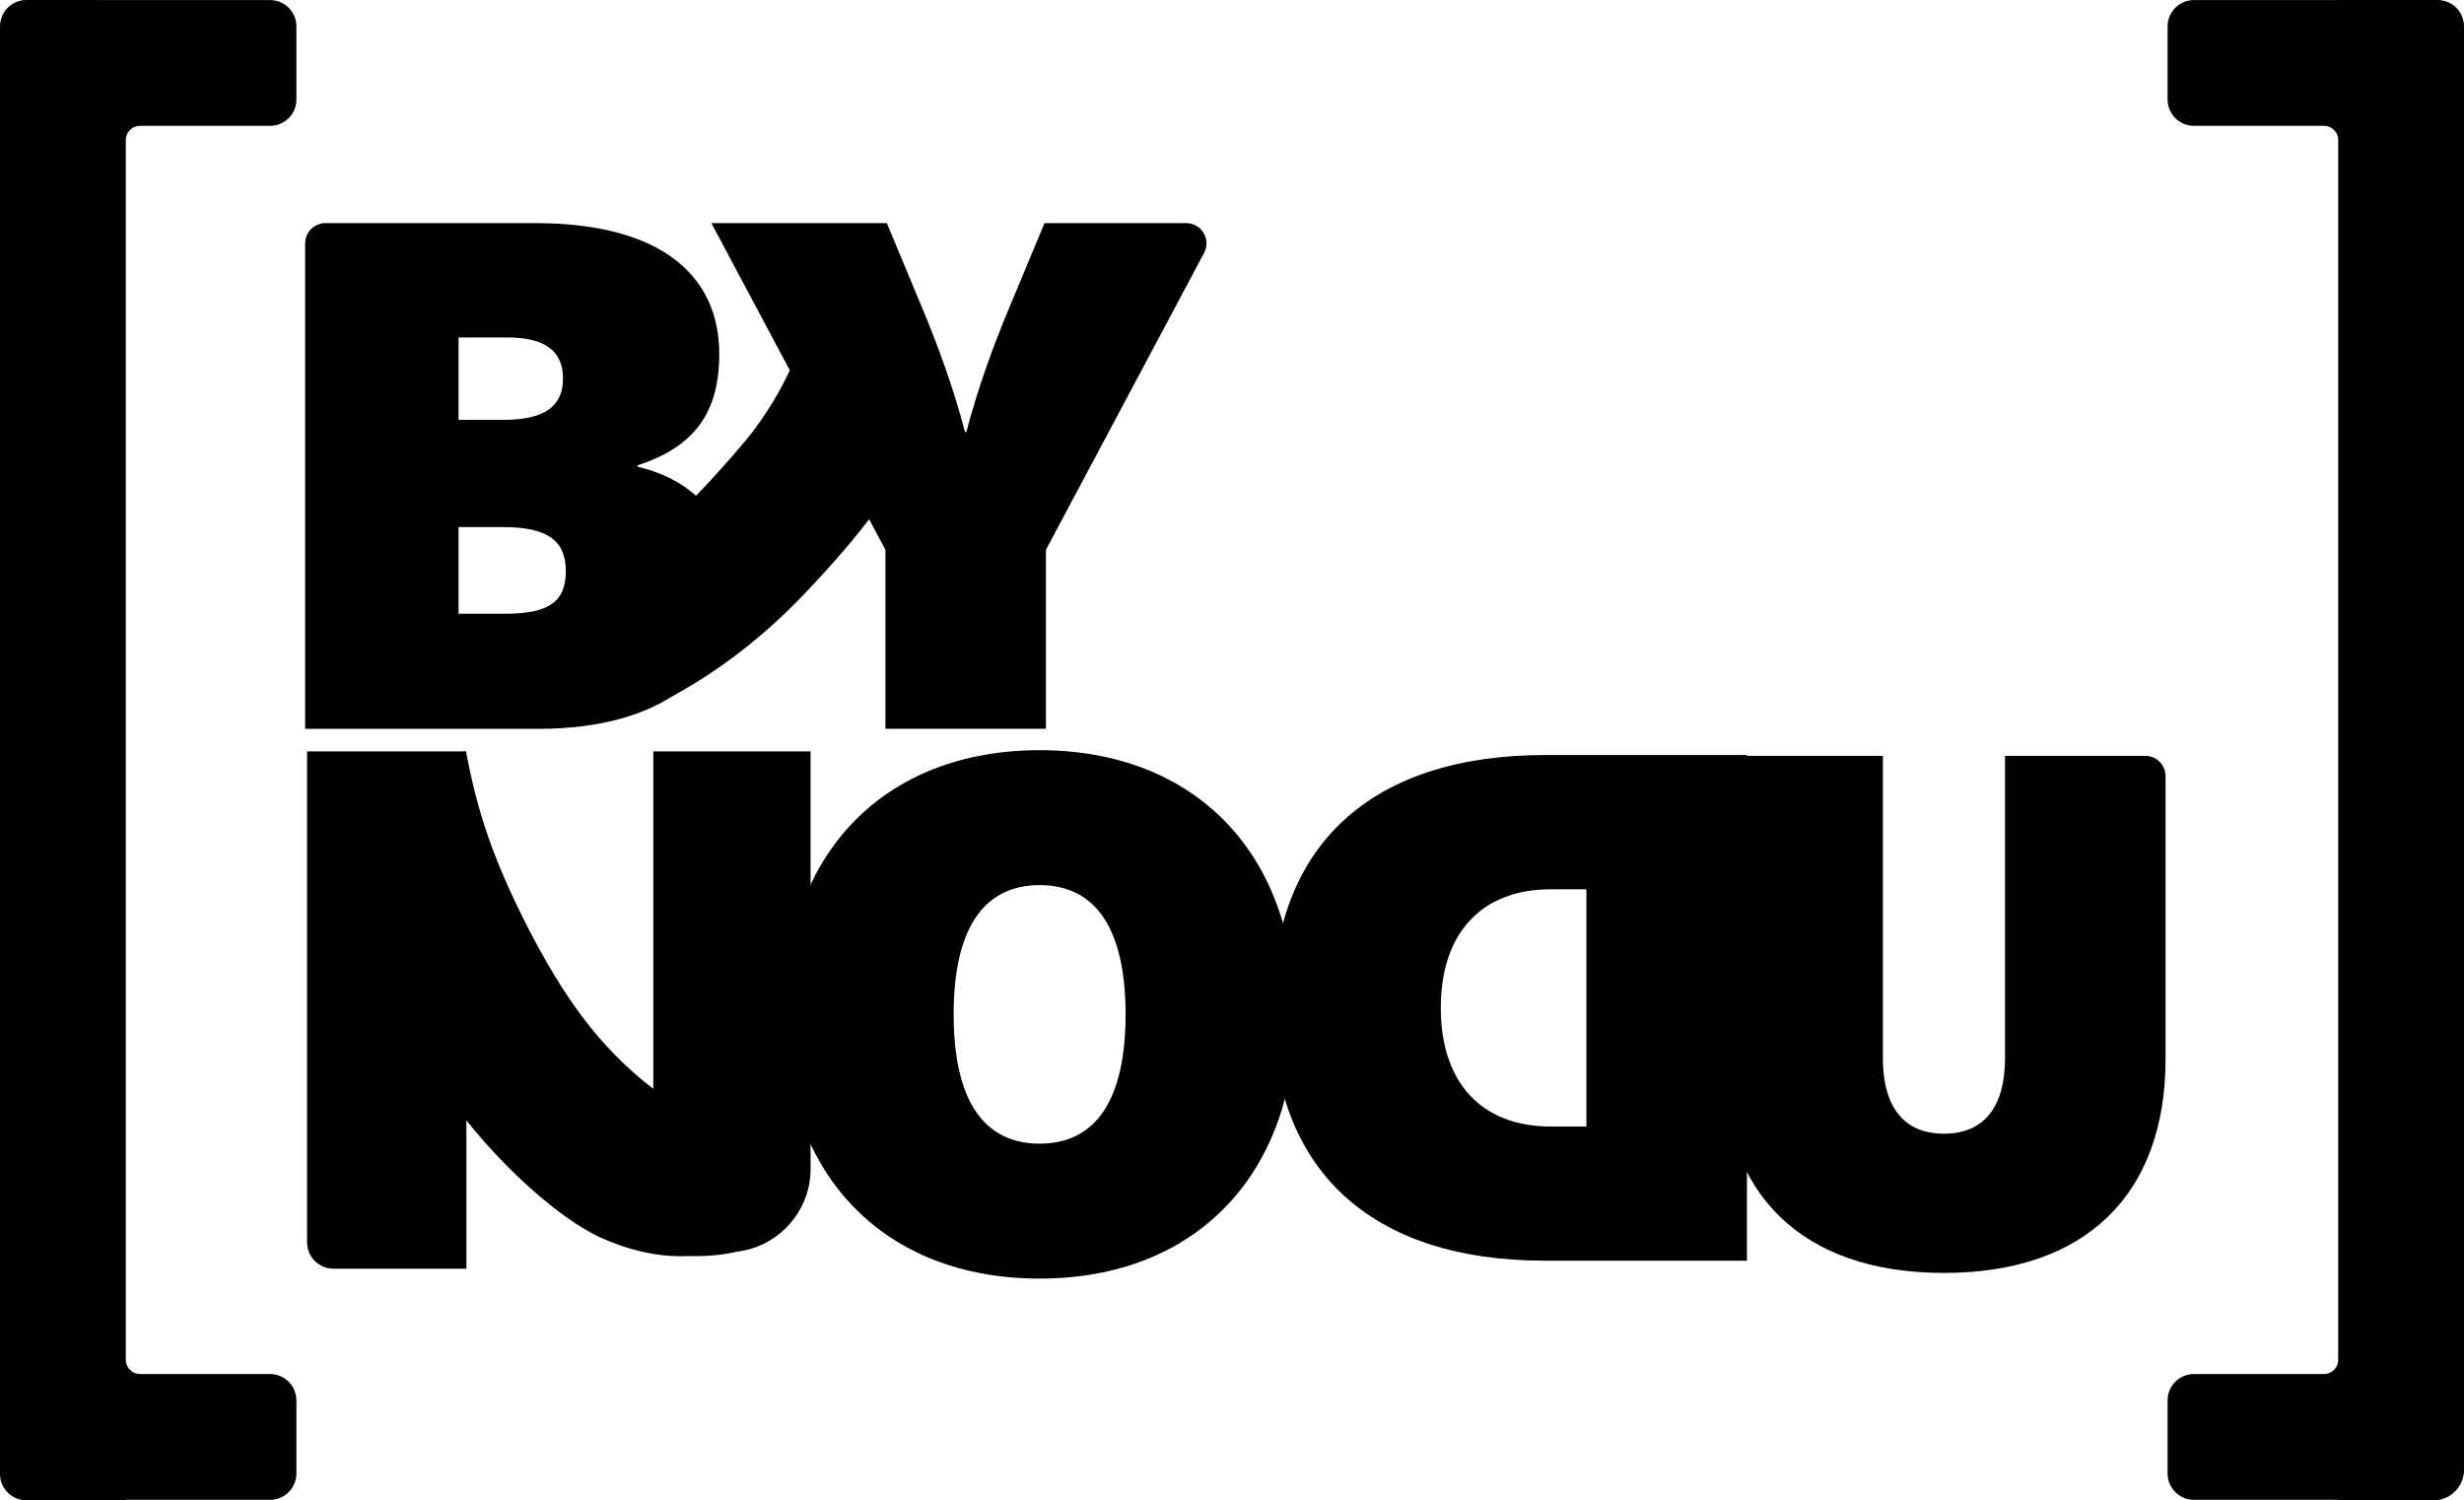
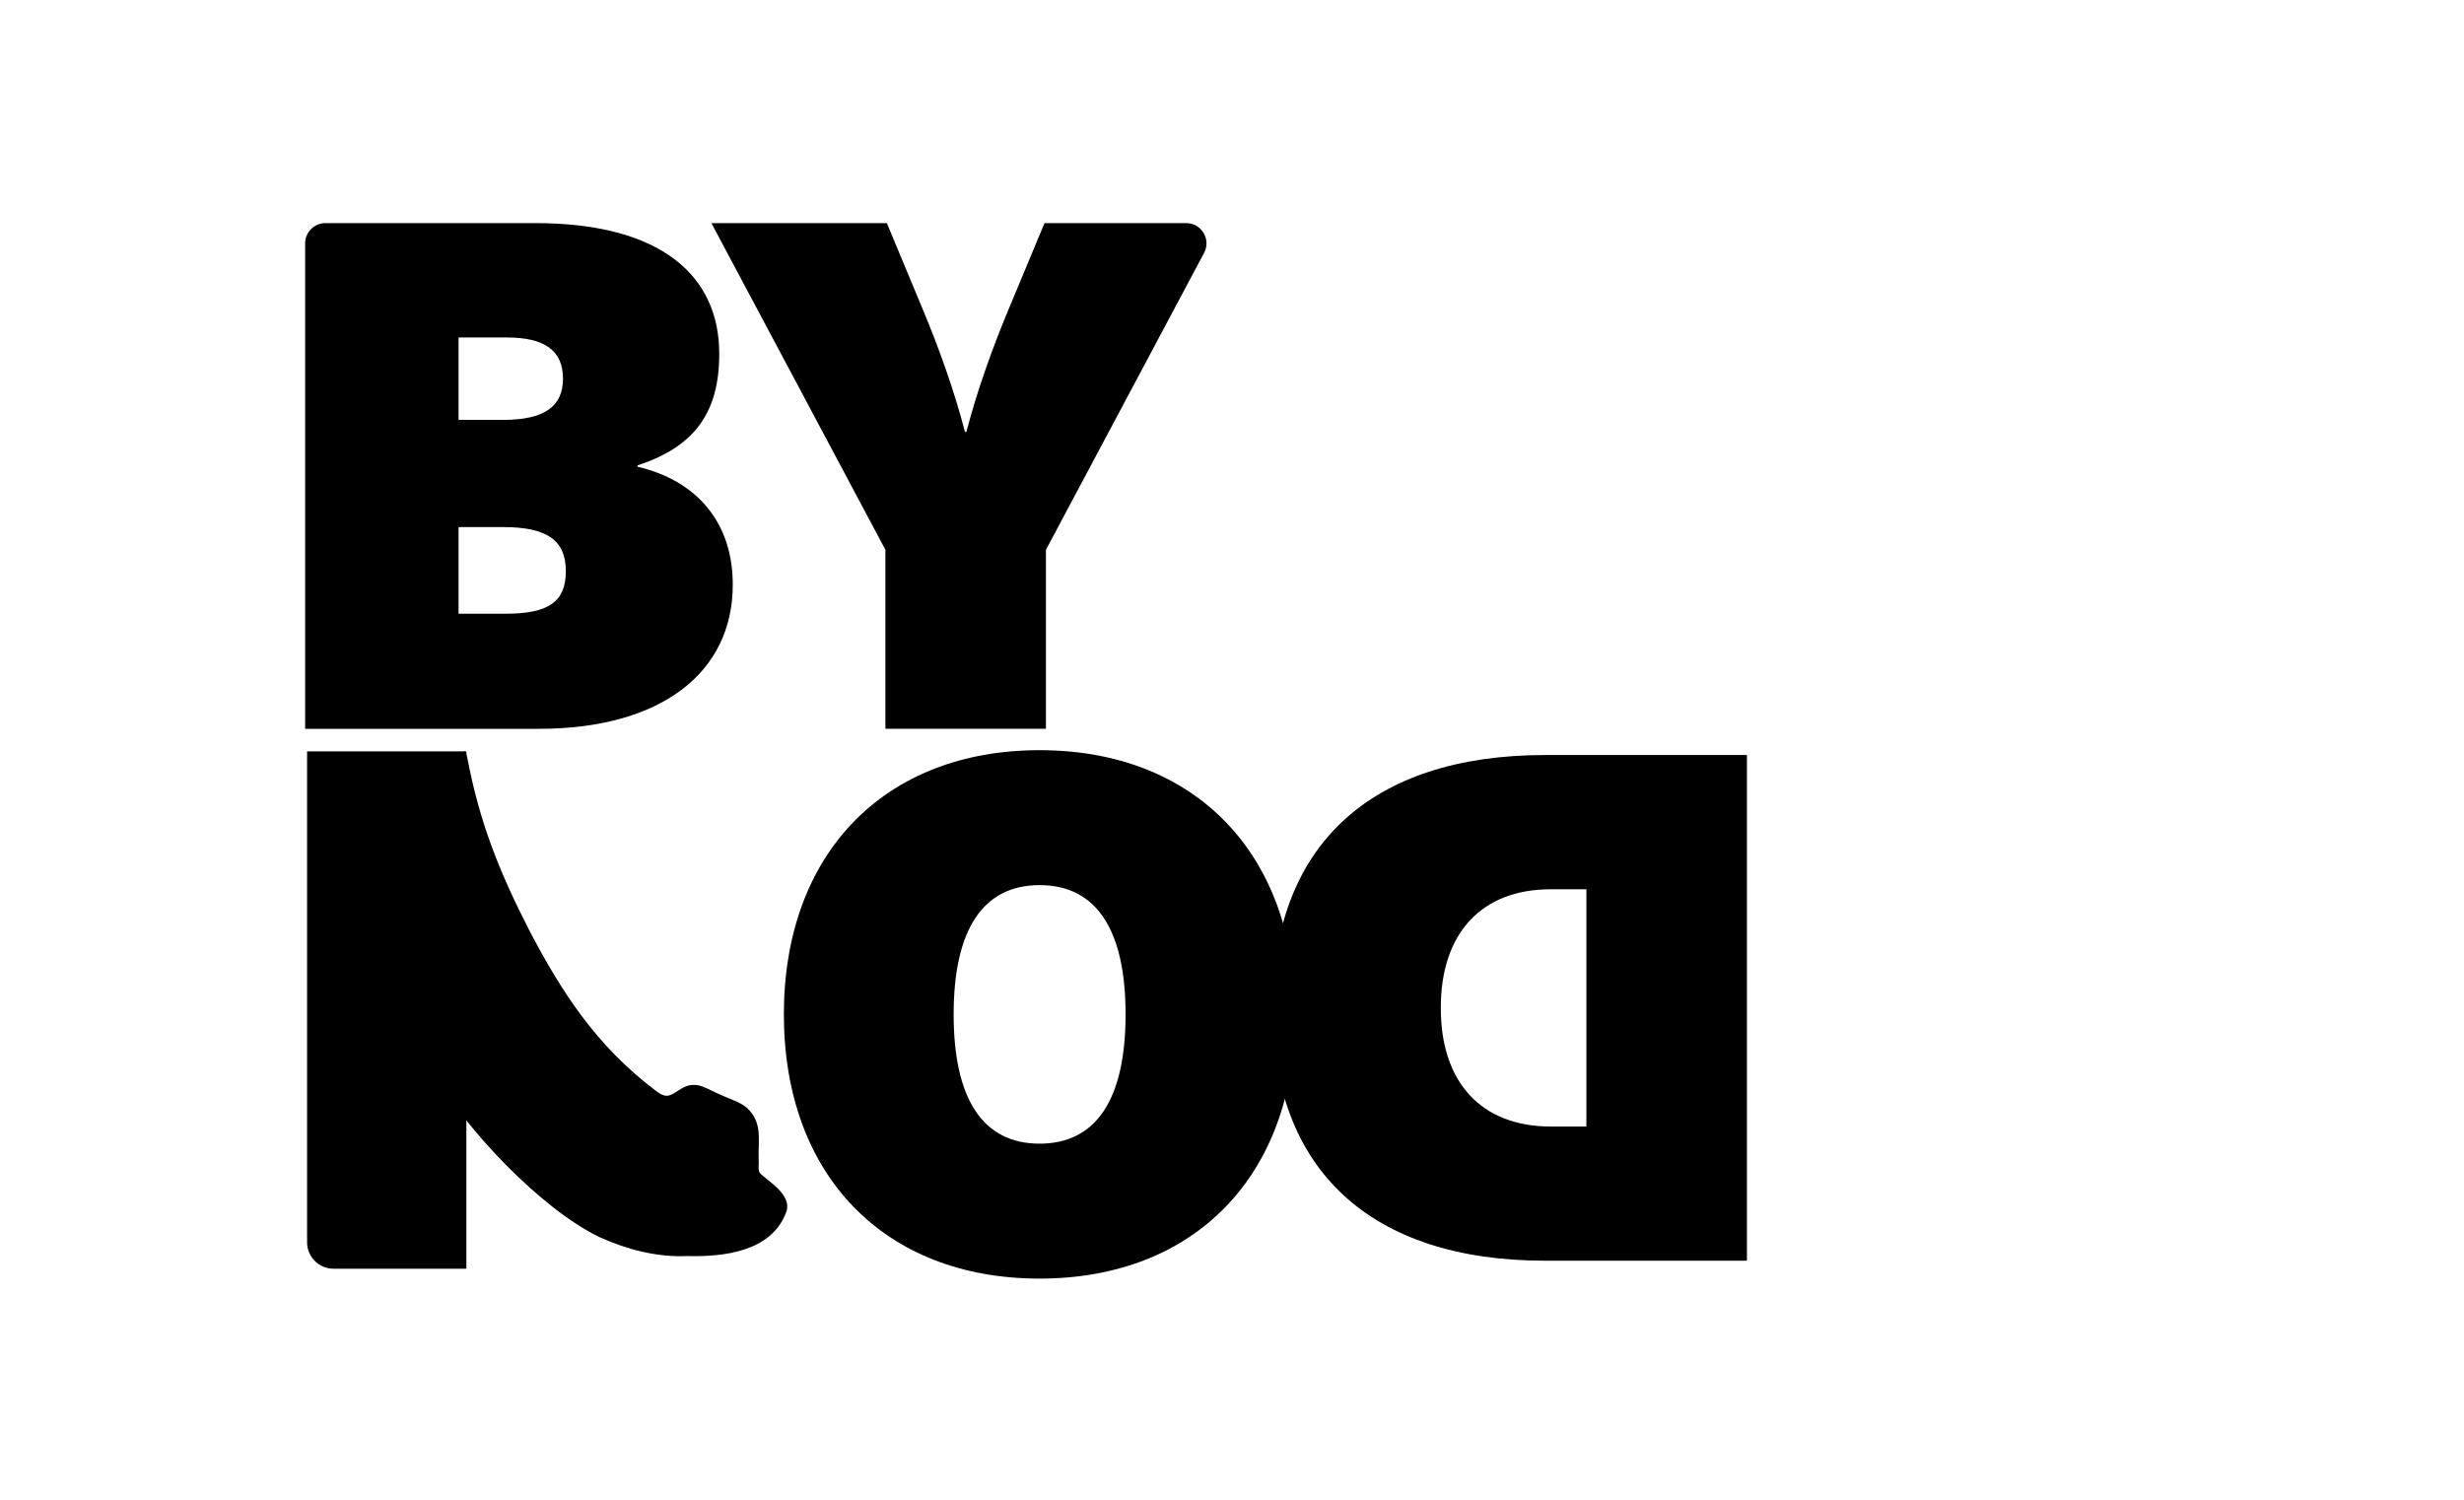
<svg xmlns="http://www.w3.org/2000/svg" id="Layer_1" width="607.08" height="369.67" viewBox="0 0 607.08 369.67">
  <defs>
    <style>.cls-1{stroke:#000;stroke-miterlimit:10;stroke-width:3px;}</style>
  </defs>
  <path d="M319.13,249.94c0,39.55-24.68,65.1-63,65.1s-63-25.55-63-65.1,24.68-65.1,63-65.1,63,25.55,63,65.1ZM234.96,249.94c0,20.83,7.18,31.85,21.18,31.85s21.18-11.03,21.18-31.85-7.18-31.85-21.18-31.85-21.18,11.03-21.18,31.85Z" />
  <path d="M430.41,186.03v124.6h-49.7c-43.05,0-67.2-22.4-67.2-62.3,0-39.9,24.15-62.3,67.2-62.3h49.7ZM390.86,219.11h-8.75c-17.15,0-27.13,10.85-27.13,29.23,0,18.38,9.98,29.23,27.13,29.23h8.75s0-58.45,0-58.45Z" />
-   <path d="M533.55,260.96c0,33.25-19.6,52.68-54.6,52.68s-54.6-19.42-54.6-52.68v-74.73h39.55v74.38c0,12.25,5.25,18.72,15.05,18.72s15.05-6.47,15.05-18.72v-74.38h34.55c2.76,0,5,2.24,5,5v69.73Z" />
-   <path class="cls-1" d="M71.53,24.51V6.51c0-2.76-2.24-5-5-5H29.5s-23-.01-23-.01C3.74,1.5,1.5,3.74,1.5,6.5v356.67c0,2.76,2.24,5,5,5h23v-.12h37.03c2.76,0,5-2.24,5-5v-18c0-2.76-2.24-5-5-5h-32.03c-2.76,0-5-2.24-5-5V34.51c0-2.76,2.24-5,5-5h32.03c2.76,0,5-2.24,5-5Z" />
-   <path class="cls-1" d="M535.55,24.51V6.51c0-2.76,2.24-5,5-5h37.03s0-.01,0-.01h23c2.76,0,5,2.24,5,5v355.67c0,3.31-2.69,6-6,6h-22v-.12s-37.03,0-37.03,0c-2.76,0-5-2.24-5-5v-18c0-2.76,2.24-5,5-5h32.03c2.76,0,5-2.24,5-5V34.51c0-2.76-2.24-5-5-5h-32.03c-2.76,0-5-2.24-5-5Z" />
  <path class="cls-1" d="M77.16,186.64h36.25v124.46h-31.25c-2.76,0-5-2.24-5-5v-119.46h0Z" />
-   <path class="cls-1" d="M162.46,186.64h35.75v101.34c0,10.52-8.54,19.06-19.06,19.06h-16.69v-120.4h0Z" />
  <path d="M131.88,54.97c30.98,0,45.33,12.95,45.33,32.2,0,14.53-6.12,22.92-20.12,27.48v.35c14.88,3.5,23.45,14,23.45,29.05,0,21.7-17.68,35.53-47.78,35.53h-57.58V59.97c0-2.76,2.24-5,5-5h51.7ZM112.98,103.45h11.03c10.15,0,14.7-3.33,14.7-10.15s-4.38-10.15-13.83-10.15h-11.9v20.3ZM112.98,151.22h11.55c10.68,0,14.88-2.97,14.88-10.5s-4.55-10.85-15.4-10.85h-11.03v21.35Z" />
  <path d="M257.7,179.57h-39.55v-44.1l-42.88-80.5h43.23l8.75,21c4.03,9.62,7.88,20.3,10.5,30.45h.35c2.62-10.15,6.47-20.83,10.5-30.45l8.75-21h34.9c3.77,0,6.19,4.02,4.41,7.35l-38.96,73.15v44.1Z" />
-   <path d="M163.8,172.51c13.1-6.75,24.99-16.18,35.08-26.9s21-23.29,27.36-37.39c3.87-8.56,2.75-19.76-6.46-24.63-7.88-4.16-20.49-2.7-24.63,6.46-1.44,3.18-3.04,6.26-4.87,9.23-.92,1.49-1.88,2.95-2.88,4.39-.22.32-2.81,3.88-1.72,2.43.7-.88.45-.57-.76.95-.55.69-1.11,1.37-1.68,2.04-.94,1.13-1.89,2.24-2.86,3.35-2.28,2.61-4.6,5.19-6.97,7.71-4.16,4.42-8.61,8.48-13.3,12.34,2.72-2.24-1.44,1.03-1.65,1.18-1.36.96-2.74,1.89-4.14,2.78-2.82,1.81-5.73,3.44-8.71,4.97-8.38,4.32-11.53,16.76-6.46,24.63,5.51,8.55,15.66,11.08,24.63,6.46h0Z" />
  <path d="M87.11,186.63c7.52.06,10.9-1,18.08-1.15,2.71-.17,6.03.13,8.93-.11,0,0,.53-1.13,1.05,1.55,3.05,15.88,7.81,27.76,15.13,42.11,8.14,15.57,16.65,28.65,31.2,39.67,1.08.82,2.32,1.64,3.57,1.14,1.15-.39,2.26-1.42,3.65-2.04,1.25-.62,2.89-.62,4.23-.13,1.64.61,3.1,1.45,4.72,2.13,2.41,1.14,5.25,1.8,7.01,3.83,3.17,3.59,2.06,7.35,2.25,12.26.09,1.14-.22,2.06.2,2.99,1.36,1.82,8.42,5.37,6.51,9.96-3.68,9.6-15.42,10.87-24.28,10.64-7.42.36-14.93-1.62-21.7-4.68-14.58-7.04-33.31-27.08-40.5-39.98-2.34-4.77-7.17-7.51-9.5-12.67-6.72-15.52-9.23-42.13-9.61-51.56" />
</svg>